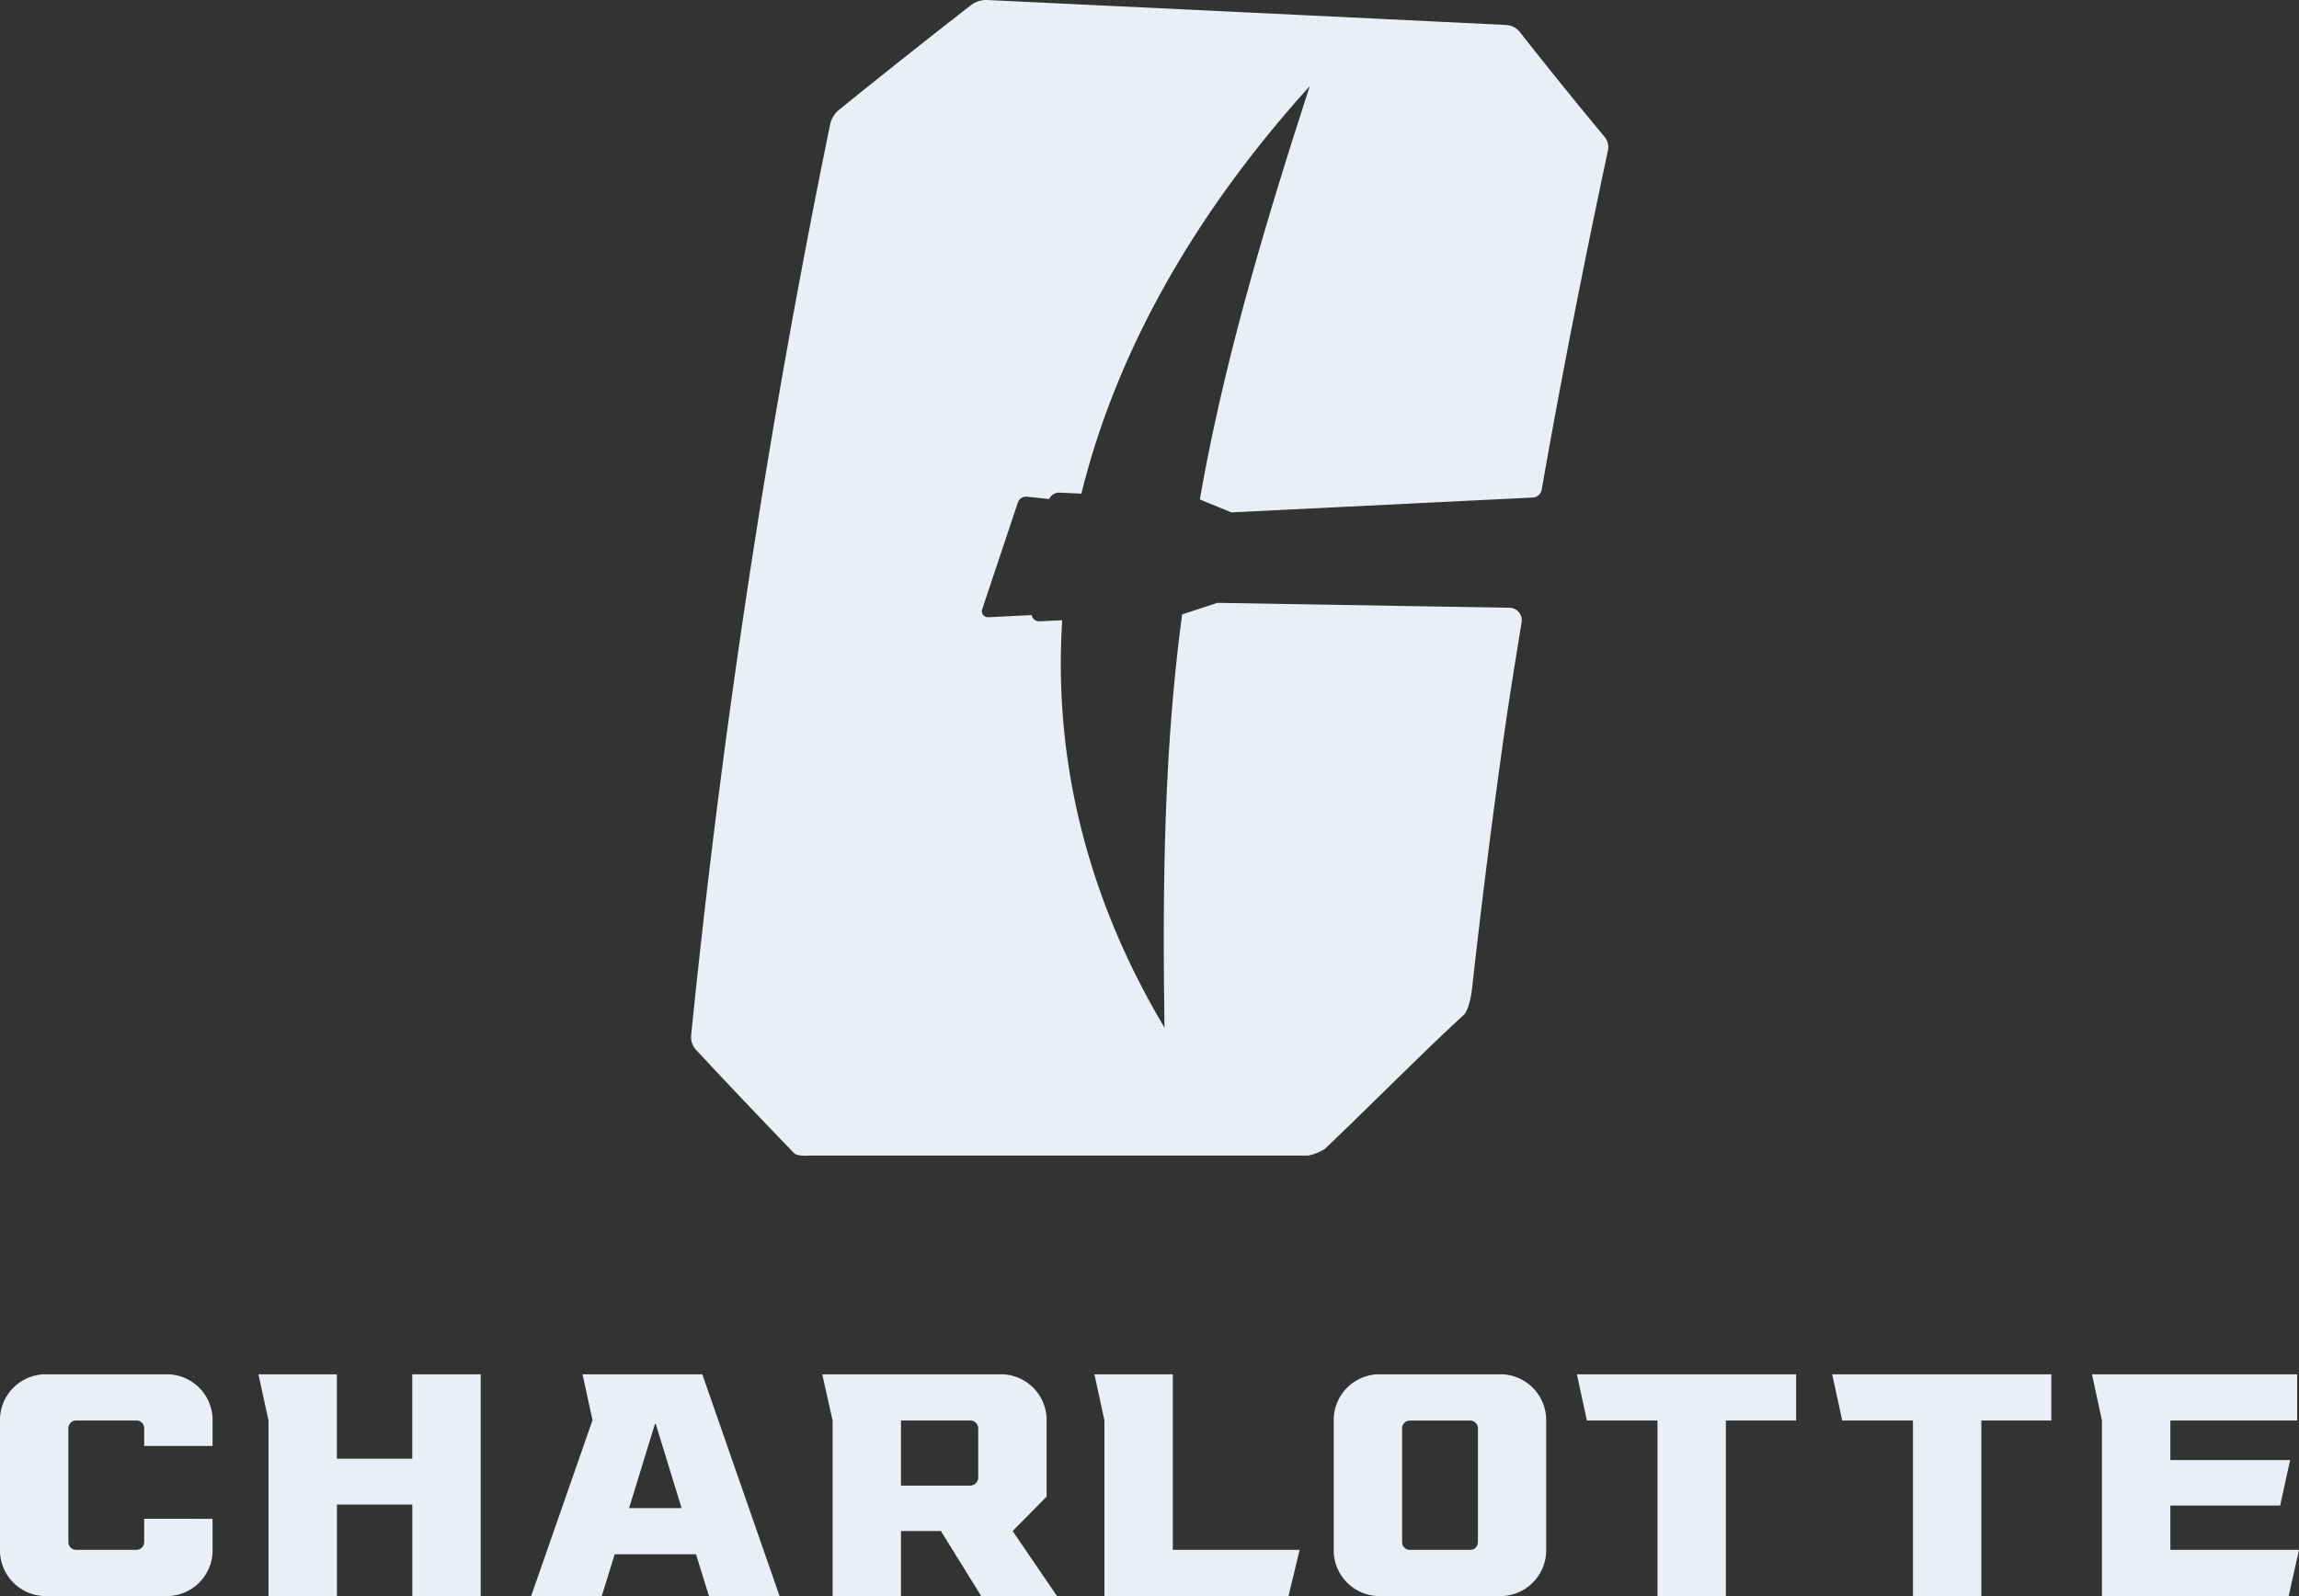
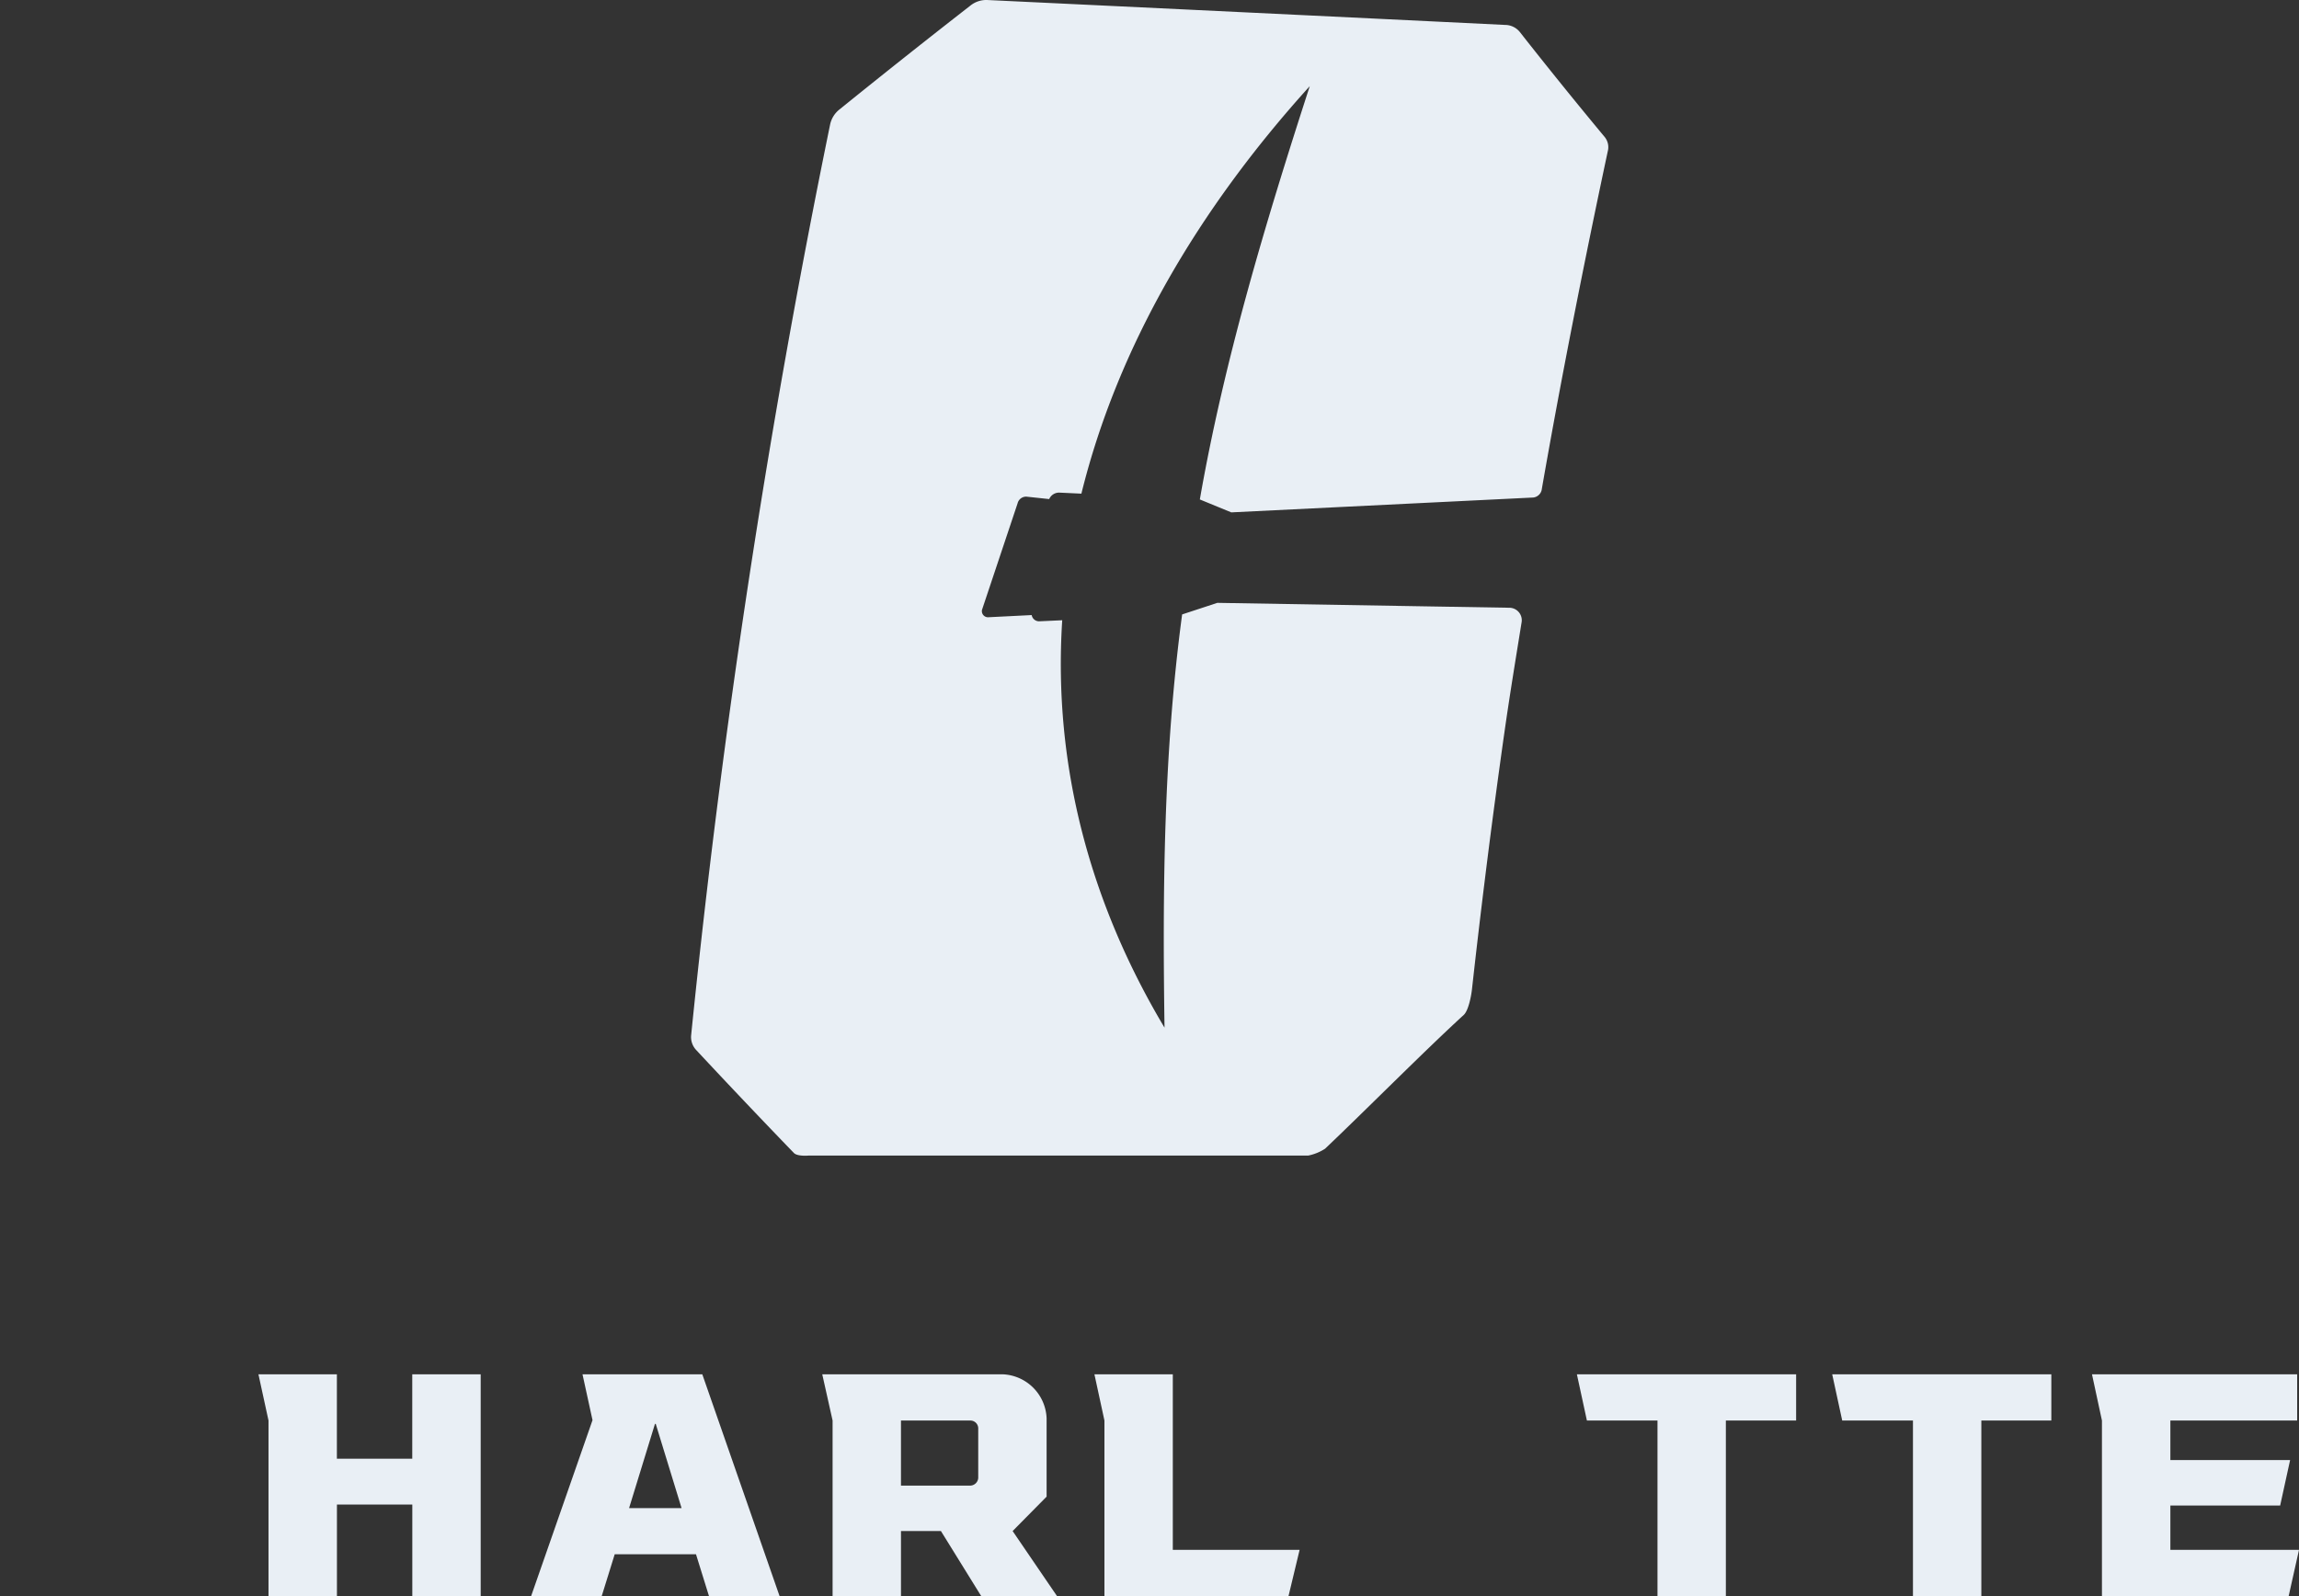
<svg xmlns="http://www.w3.org/2000/svg" id="Layer_1" data-name="Layer 1" viewBox="0 0 427 296.52">
  <rect x="0" y="0" width="427" height="296.52" fill="#333333" stroke="none" />
  <defs>
    <style>.cls-1{fill:#e9eff5;}</style>
  </defs>
-   <path class="cls-1" d="M39.48,282.17v6.18a8.52,8.52,0,0,1-8.17,8.17H8.17A8.52,8.52,0,0,1,0,288.35V263.5a8.52,8.52,0,0,1,8.17-8.18H31.31a8.52,8.52,0,0,1,8.17,8.18v5.14H26.78v-3.22a1.44,1.44,0,0,0-1.51-1.51H14.14a1.43,1.43,0,0,0-1.44,1.51v21a1.43,1.43,0,0,0,1.44,1.51H25.27a1.44,1.44,0,0,0,1.51-1.51v-4.26Z" />
  <path class="cls-1" d="M89.28,255.32v41.2H76.58v-17h-14v17H49.87V263.91L48,255.32H62.57V271h14V255.32Z" />
  <path class="cls-1" d="M129.27,288.76h-15.1l-2.41,7.76H98.65l11.4-32.68-1.86-8.52h22.25l14.35,41.2H131.68Zm-2.68-8.58-4.8-15.65h-.14l-4.81,15.65Z" />
  <path class="cls-1" d="M182.24,296.52l-7.48-12.08h-7.42v12.08h-12.7V263.91l-1.92-8.59h33.5a8.52,8.52,0,0,1,8.17,8.18v14.55l-6.31,6.39,8.24,12.08ZM167.34,276h12.77a1.52,1.52,0,0,0,1.58-1.58v-9a1.46,1.46,0,0,0-1.44-1.51H167.34Z" />
  <path class="cls-1" d="M205.13,263.91l-1.86-8.59h14.56v32.62h23.55l-2.06,8.58H205.13Z" />
-   <path class="cls-1" d="M247.72,288.35V263.5a8.52,8.52,0,0,1,8.17-8.18H279a8.53,8.53,0,0,1,8.17,8.18v24.85a8.52,8.52,0,0,1-8.17,8.17H255.89A8.52,8.52,0,0,1,247.72,288.35Zm25.27-.41a1.44,1.44,0,0,0,1.51-1.51v-21a1.44,1.44,0,0,0-1.51-1.51H261.86a1.43,1.43,0,0,0-1.44,1.51v21a1.43,1.43,0,0,0,1.44,1.51Z" />
  <path class="cls-1" d="M333.6,255.32v8.59H320.55v32.61h-12.7V263.91H294.74l-1.86-8.59Z" />
  <path class="cls-1" d="M381,255.32v8.59H368v32.61h-12.7V263.91H342.16l-1.86-8.59Z" />
  <path class="cls-1" d="M403.11,263.91v7.34h22.24l-1.85,8.45H403.11v8.24H427l-1.92,8.58H390.4V263.91l-1.85-8.59h38.11v8.59Z" />
  <path class="cls-1" d="M219.56,114.15c-3.44,25.66-3.65,51.3-3.27,76.77-13.73-23-20.74-48.6-19-75.69l-4.16.19a1.39,1.39,0,0,1-1.51-1.15l-8,.4a1.14,1.14,0,0,1-1.23-1.37L189,93.51a1.63,1.63,0,0,1,1.65-1.24l4.22.45a2,2,0,0,1,1.88-1.2l4.1.19C207.53,64.61,222.45,39,243.27,16,235,41.49,227.33,67.13,222.85,92.79l5.84,2.4,55.91-2.75a1.8,1.8,0,0,0,1.73-1.38h0c3.52-20.25,8-42.85,12.28-62.93A3,3,0,0,0,298,25.4Q290,15.77,282.27,5.93a3.54,3.54,0,0,0-2.74-1.3Q231.43,2.29,183.31,0a4.72,4.72,0,0,0-3.14,1.09Q168,10.56,156,20.27a4.84,4.84,0,0,0-1.82,2.86,1690.71,1690.71,0,0,0-25.8,169.09,3.51,3.51,0,0,0,.94,2.87q9,9.66,18.13,19.11c.66.69,2.78.48,2.78.48H243a9,9,0,0,0,3.11-1.27c7.24-6.86,18.43-18.15,25.75-24.85.91-.83,1.42-3.7,1.53-4.74q2.37-21.36,5.31-42.63c.24-1.73.48-3.46.73-5.19.93-6.57,2.11-13.74,3.19-20.44a2.32,2.32,0,0,0-2.3-2.65L226.1,112Z" />
</svg>